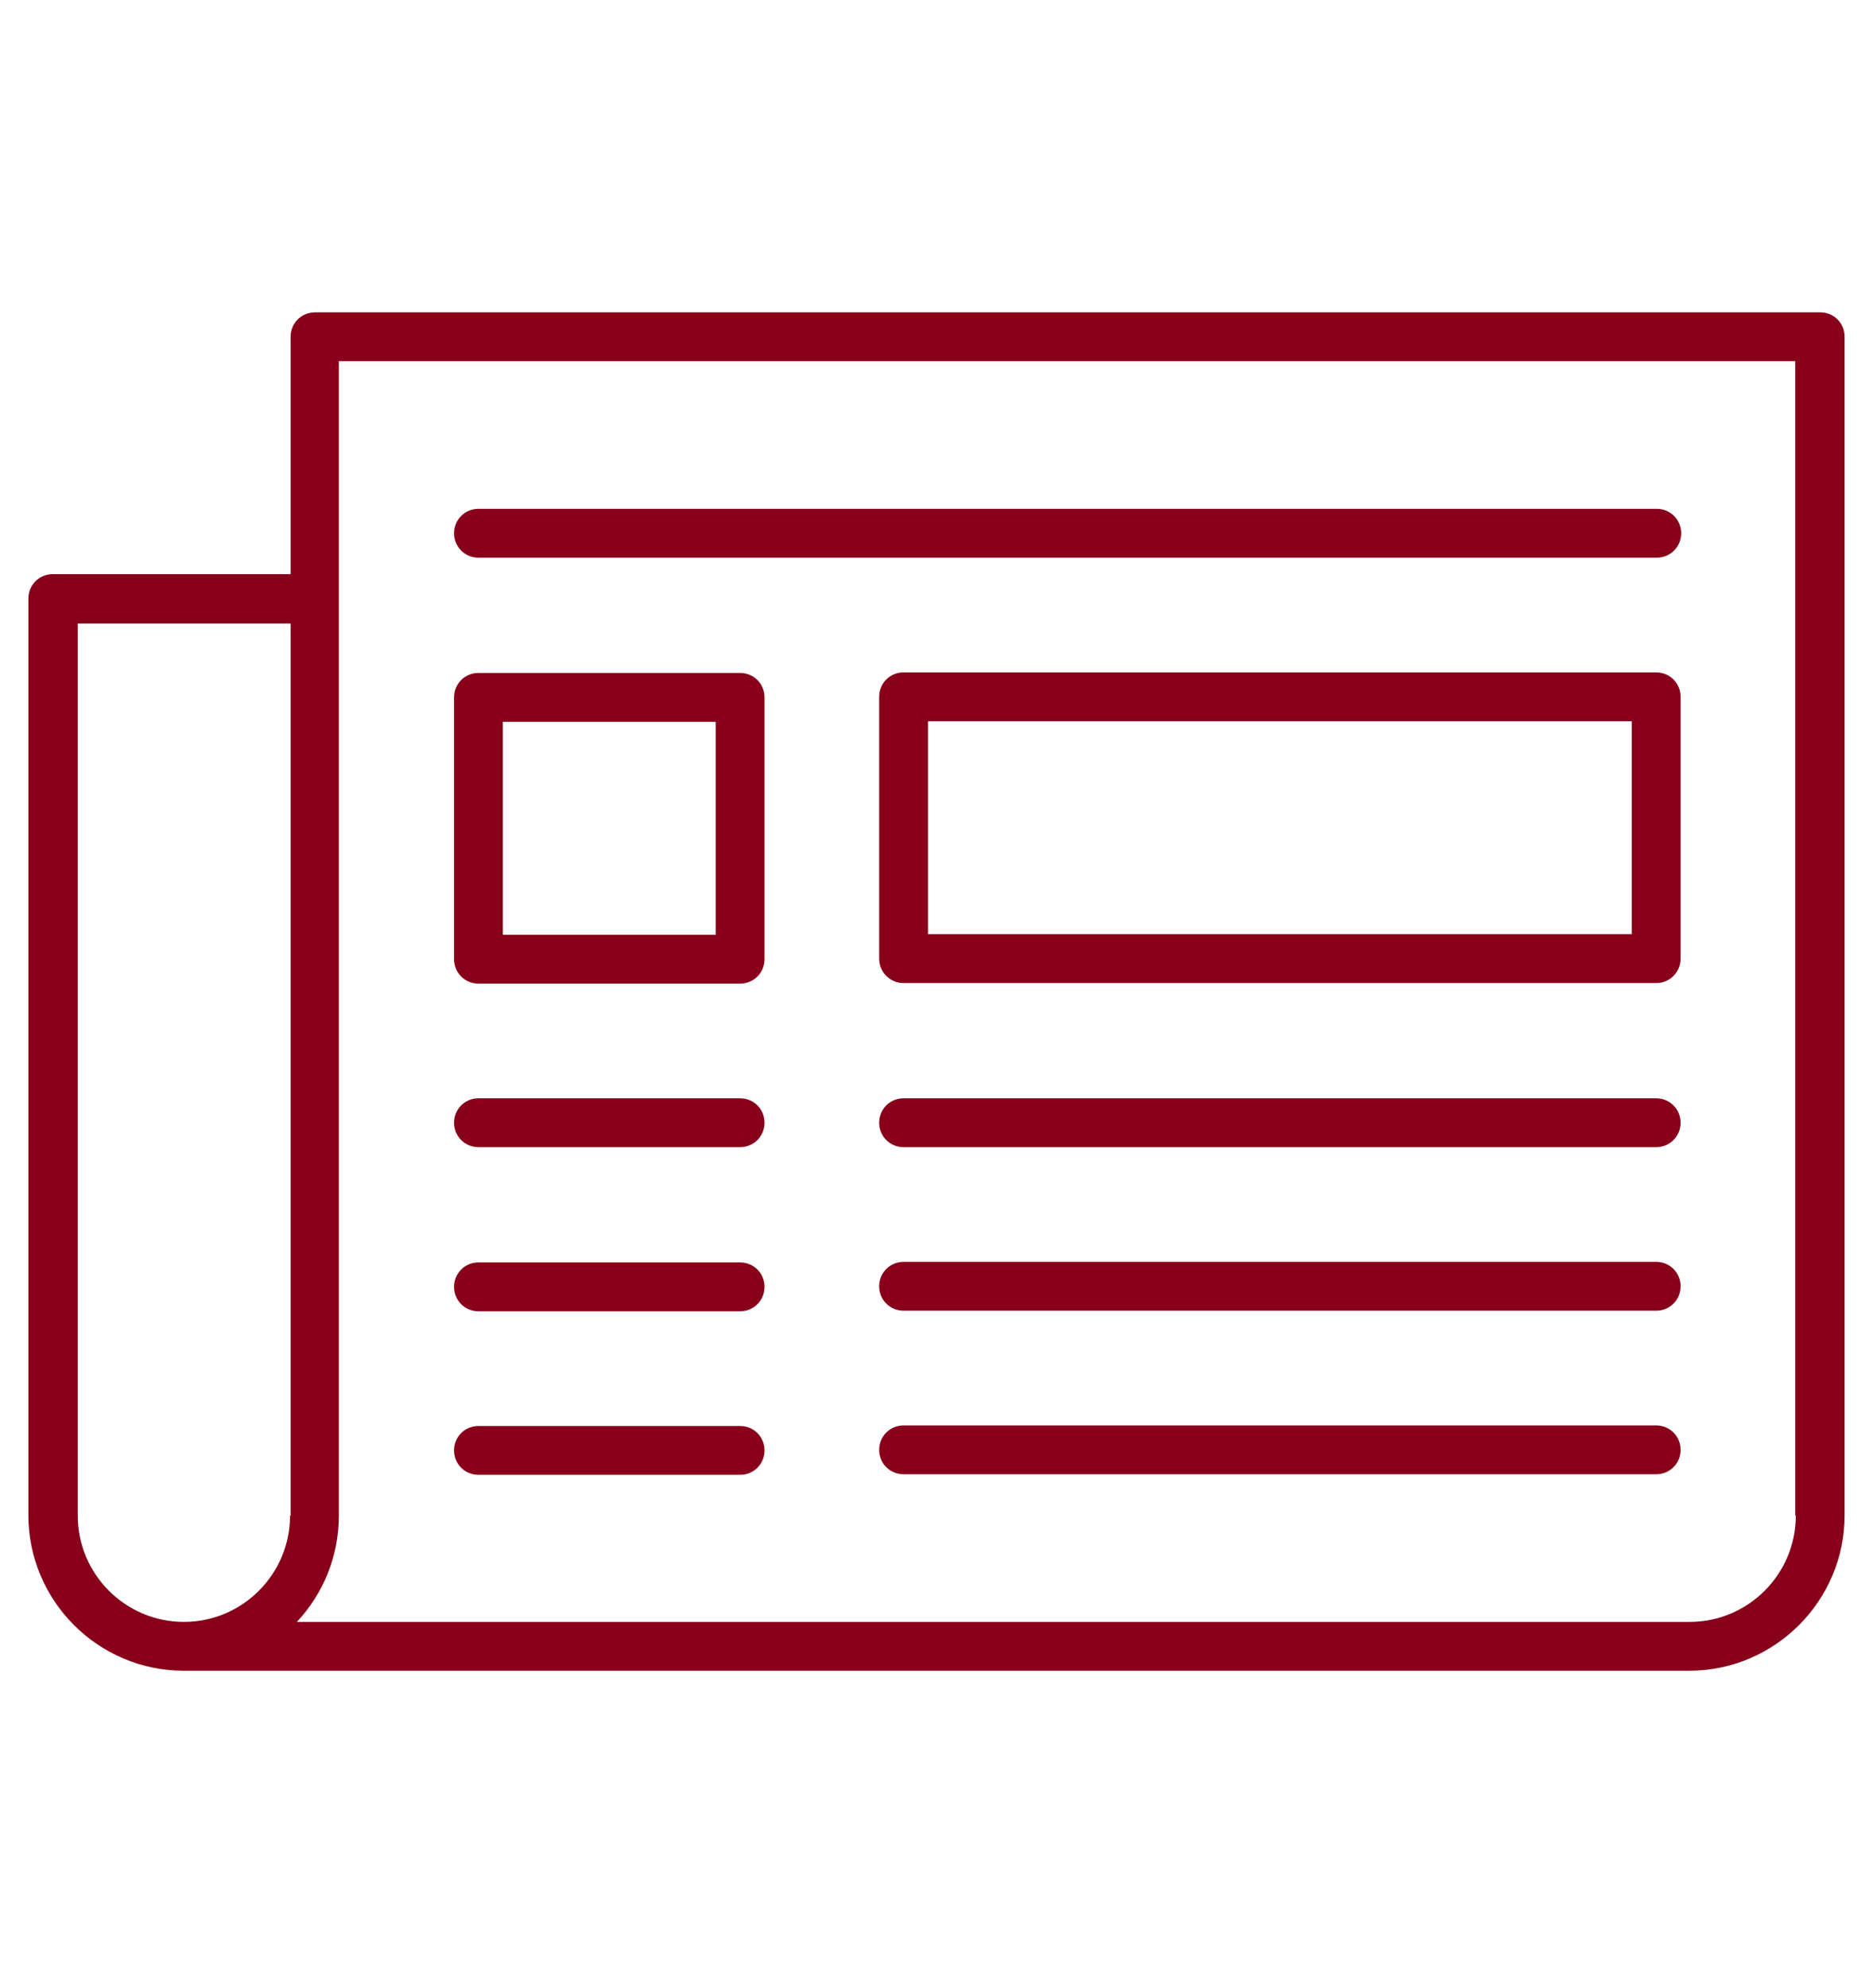
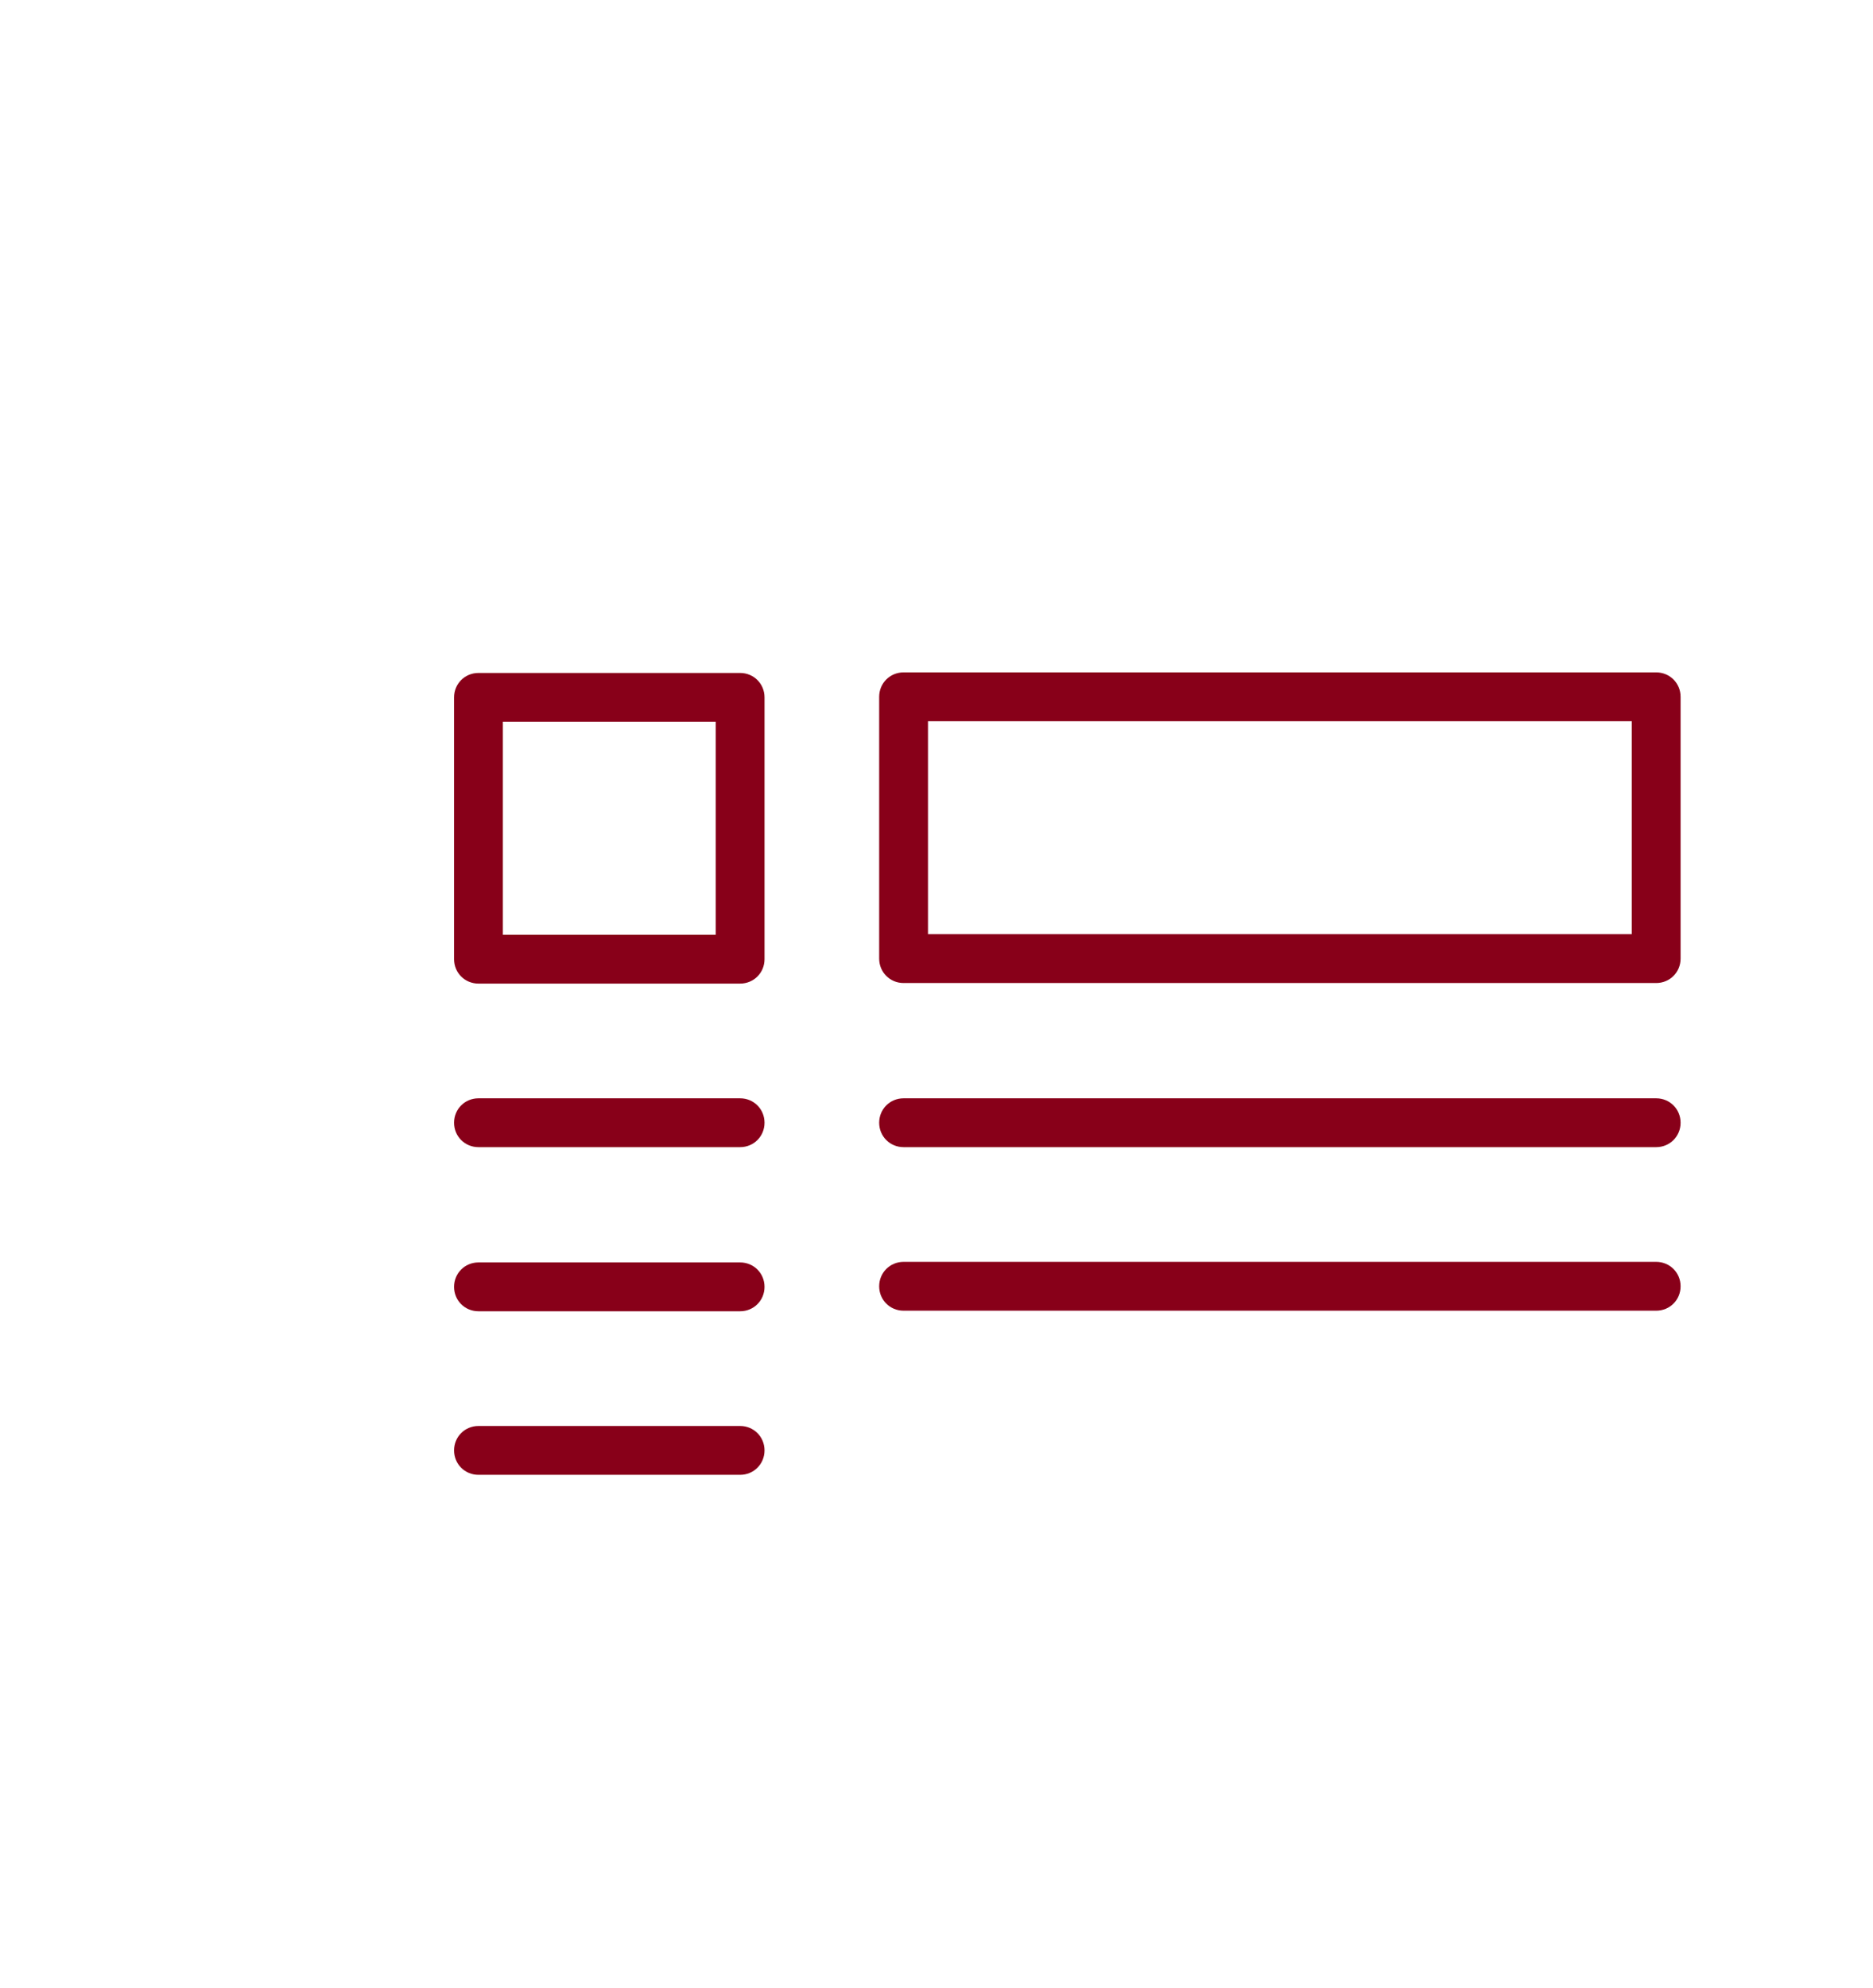
<svg xmlns="http://www.w3.org/2000/svg" width="33.0" height="35.0" viewBox="-0.5 -5.5 33.0 35.0" fill="none">
  <g clip-path="url(#clip0_676_1331)">
-     <path d="M31.57 0H5.05C4.81 0 4.62 0.19 4.62 0.43V4.61H0.43C0.19 4.61 0 4.8 0 5.04V21.18C0 22.69 1.23 23.92 2.74 23.92H29.26C30.77 23.92 32 22.69 32 21.18V0.43C32 0.19 31.81 0 31.57 0ZM4.61 21.19C4.61 22.22 3.77 23.06 2.74 23.06C1.71 23.06 0.87 22.22 0.87 21.19V5.48H4.62V21.19H4.61ZM31.14 21.19C31.14 22.22 30.3 23.06 29.27 23.06H4.73C5.19 22.57 5.47 21.91 5.47 21.19V0.86H31.13V21.18L31.14 21.19Z" fill="#880019" />
-     <path d="M7.93 4.32H28.69C28.93 4.32 29.12 4.13 29.12 3.89C29.12 3.65 28.93 3.46 28.69 3.46H7.93C7.69 3.46 7.5 3.65 7.5 3.89C7.5 4.13 7.69 4.32 7.93 4.32Z" fill="#880019" />
    <path d="M7.93 11.82H12.54C12.78 11.82 12.97 11.63 12.97 11.39V6.78C12.97 6.54 12.78 6.35 12.54 6.35H7.93C7.69 6.35 7.5 6.54 7.5 6.78V11.39C7.5 11.63 7.69 11.82 7.93 11.82ZM8.36 7.21H12.11V10.96H8.36V7.21Z" fill="#880019" />
    <path d="M28.68 6.34H15.42C15.18 6.34 14.99 6.53 14.99 6.77V11.38C14.99 11.62 15.18 11.81 15.42 11.81H28.68C28.92 11.81 29.11 11.62 29.11 11.38V6.77C29.11 6.53 28.92 6.34 28.68 6.34ZM28.25 10.95H15.85V7.2H28.25V10.95Z" fill="#880019" />
    <path d="M7.93 14.7H12.54C12.78 14.7 12.97 14.51 12.97 14.27C12.97 14.03 12.78 13.84 12.54 13.84H7.93C7.69 13.84 7.5 14.03 7.5 14.27C7.5 14.51 7.69 14.7 7.93 14.7Z" fill="#880019" />
    <path d="M28.68 13.84H15.42C15.18 13.84 14.99 14.03 14.99 14.27C14.99 14.51 15.18 14.7 15.42 14.7H28.68C28.92 14.7 29.11 14.51 29.11 14.27C29.11 14.03 28.92 13.84 28.68 13.84Z" fill="#880019" />
    <path d="M7.93 17.59H12.54C12.78 17.59 12.97 17.4 12.97 17.16C12.97 16.92 12.78 16.73 12.54 16.73H7.93C7.69 16.73 7.5 16.92 7.5 17.16C7.5 17.4 7.69 17.59 7.93 17.59Z" fill="#880019" />
    <path d="M28.68 16.72H15.42C15.18 16.72 14.99 16.91 14.99 17.15C14.99 17.39 15.18 17.58 15.42 17.58H28.68C28.92 17.58 29.11 17.39 29.11 17.15C29.11 16.91 28.92 16.72 28.68 16.72Z" fill="#880019" />
    <path d="M7.93 20.47H12.54C12.78 20.47 12.97 20.28 12.97 20.04C12.97 19.8 12.78 19.61 12.54 19.61H7.93C7.69 19.61 7.5 19.8 7.5 20.04C7.5 20.28 7.69 20.47 7.93 20.47Z" fill="#880019" />
-     <path d="M28.68 19.6H15.42C15.18 19.6 14.99 19.79 14.99 20.03C14.99 20.27 15.18 20.46 15.42 20.46H28.68C28.92 20.46 29.11 20.27 29.11 20.03C29.11 19.79 28.92 19.6 28.68 19.6Z" fill="#880019" />
  </g>
  <defs>
    <clipPath id="clip0_676_1331">
      <rect width="32" height="23.93" fill="white" />
    </clipPath>
  </defs>
</svg>